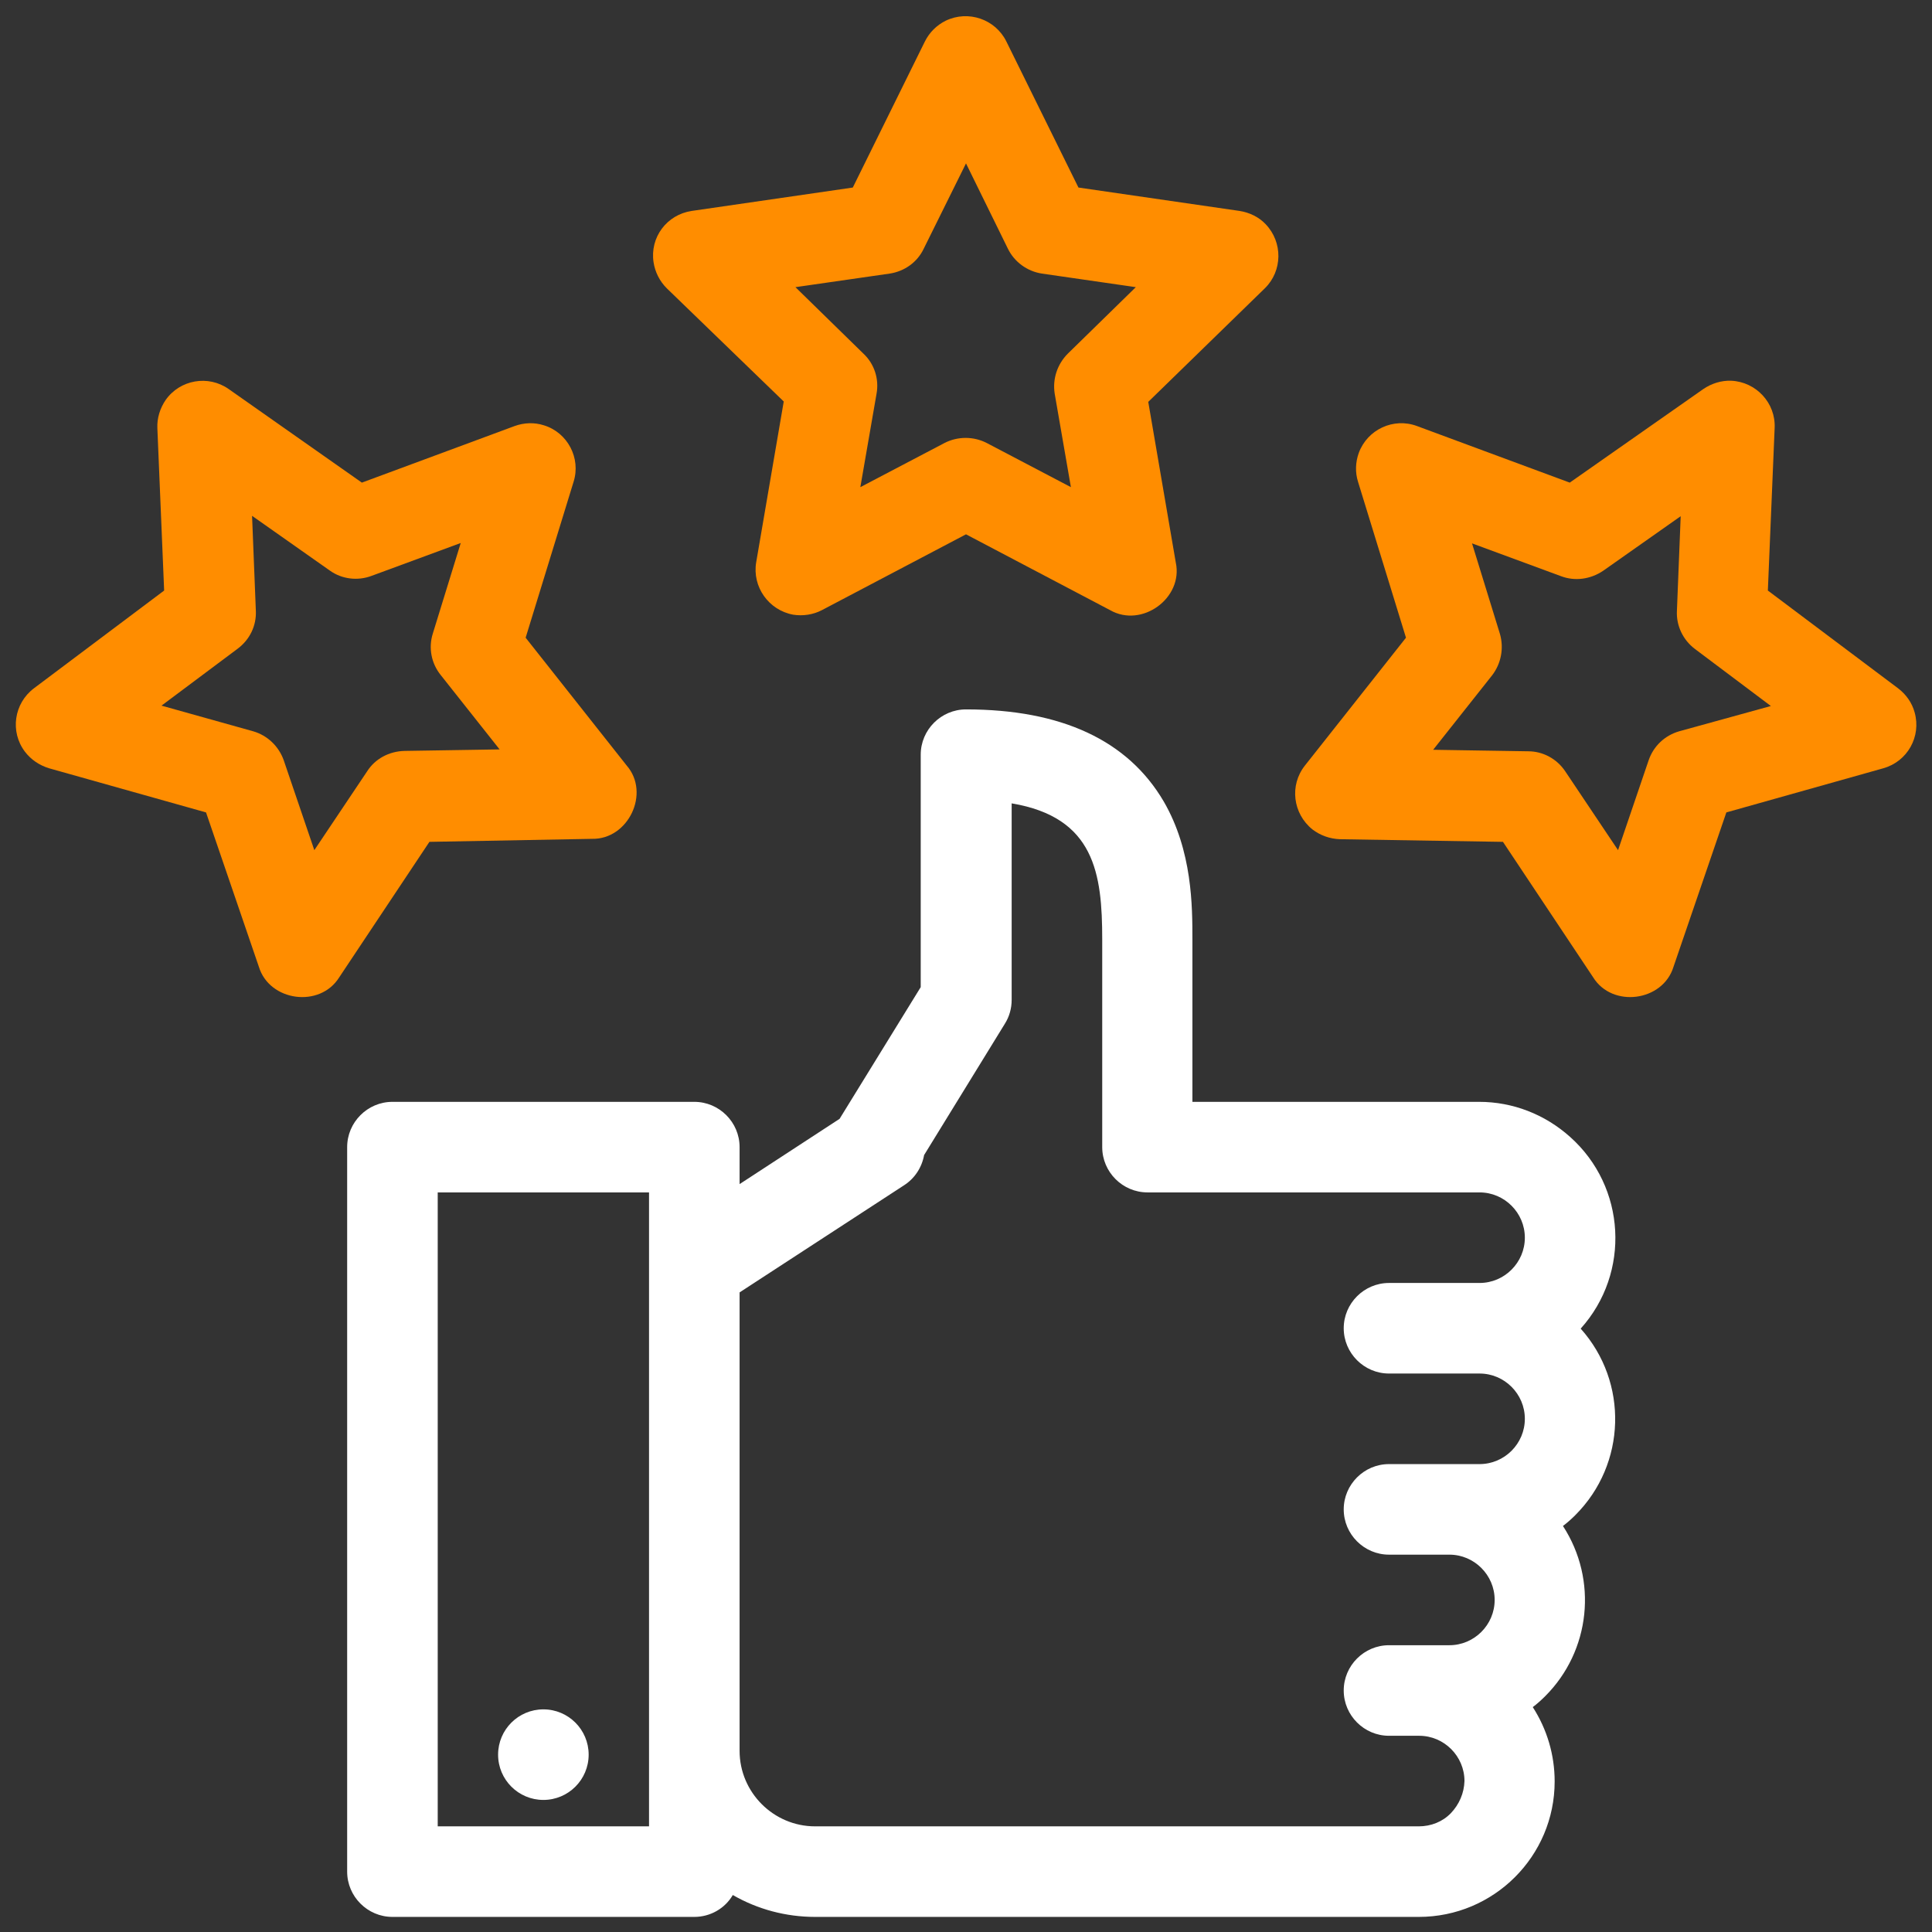
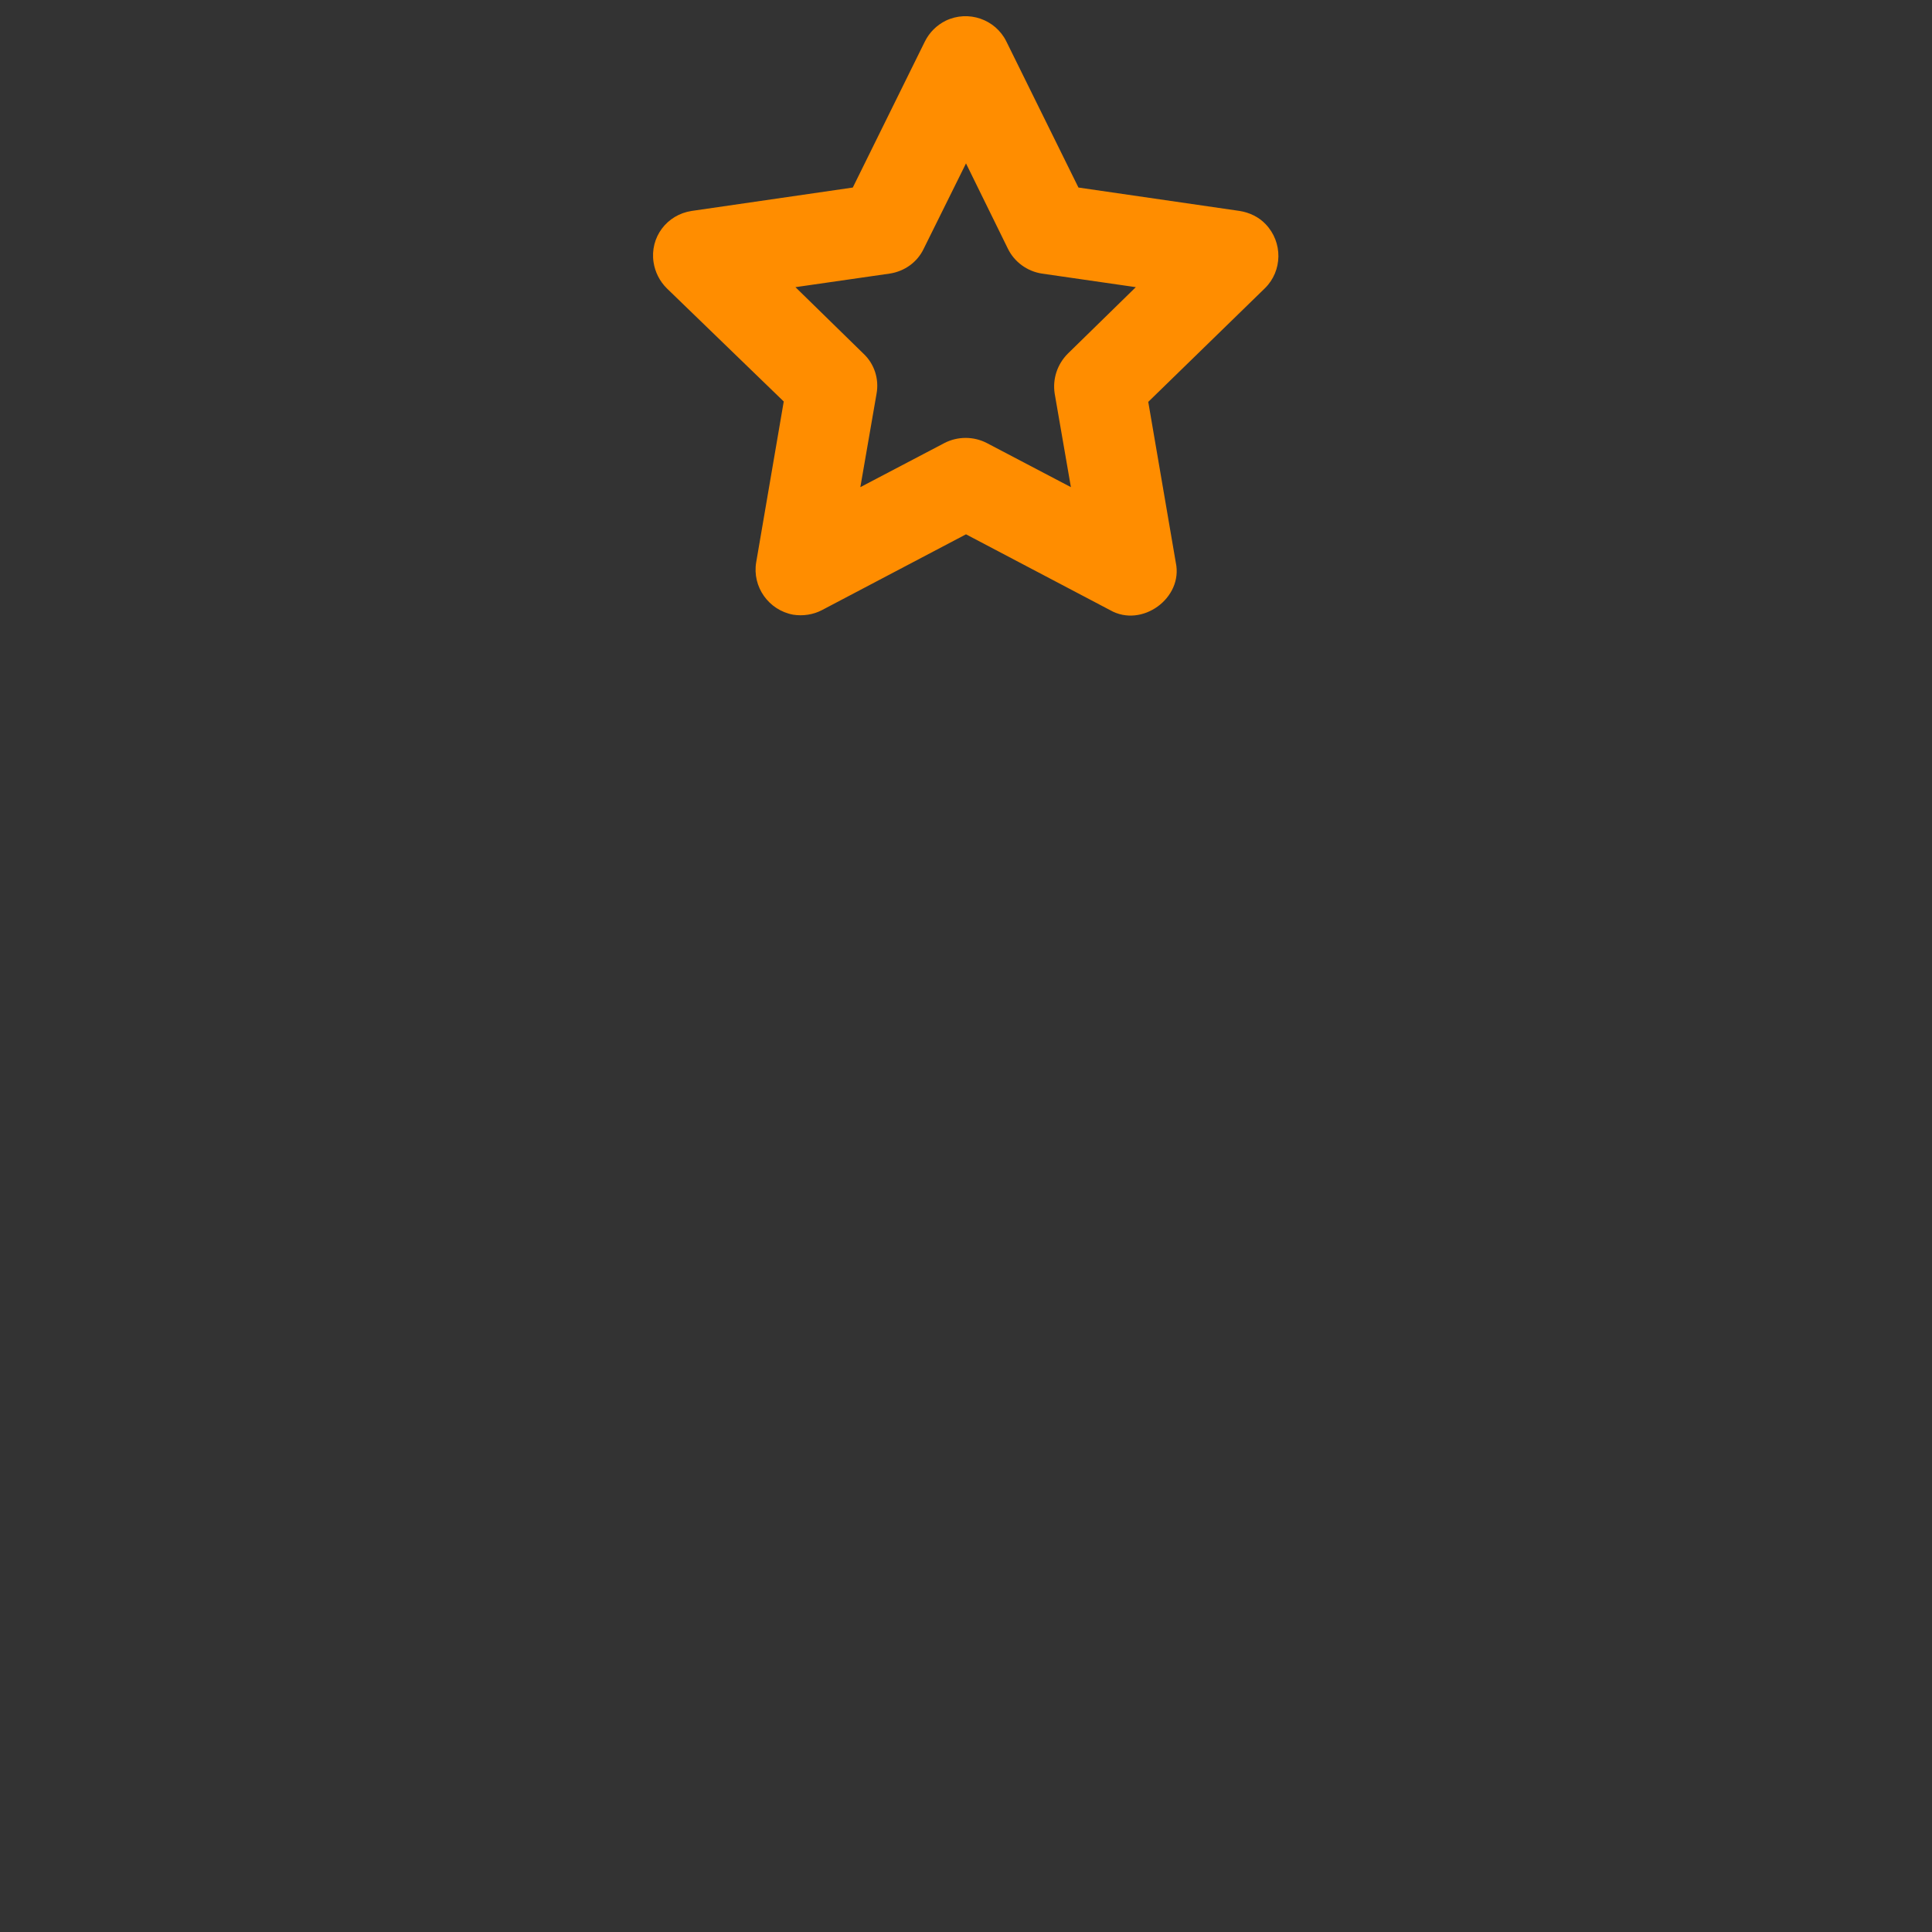
<svg xmlns="http://www.w3.org/2000/svg" id="Calque_1" x="0px" y="0px" viewBox="0 0 512 512" style="enable-background:new 0 0 512 512;" xml:space="preserve">
  <rect x="0" y="0" width="512" height="512" fill="#333333" stroke="none" />
  <style type="text/css">
	.st0{fill:#FFFFFF;}
	.st1{fill:#FF8D00;}
</style>
  <g id="_22-guarantee">
    <g id="linear_color">
-       <path class="st0" d="M392,292h-76v-43c0-8.8,0-23.5-7.6-36.6c-9.5-16.2-27.1-24.4-52.4-24.4c-6.6,0-12,5.4-12,12v61.6l-21.5,34.9    L196,313.8V304c0-6.6-5.4-12-12-12h-80c-6.6,0-12,5.4-12,12v192c0,6.6,5.4,12,12,12h80c4.2,0,8.1-2.2,10.2-5.8    c6.6,3.8,14.1,5.8,21.8,5.8h160c19.9,0,36-16.1,36-35.9c0-7-2-13.8-5.8-19.7c1.2-0.9,2.3-1.9,3.3-2.9c12-12,14-30.8,4.7-45.1    c1.2-0.9,2.3-1.9,3.3-2.9c13.5-13.5,14.1-35.2,1.4-49.4c13.3-14.8,12-37.6-2.8-50.8C409.4,295.3,400.9,292,392,292z M172,484h-56    V316h56V484z M384.5,480.5c-2.2,2.3-5.3,3.5-8.5,3.5H216c-11,0-20-9-20-20V342.5l43.6-28.4c2.8-1.8,4.7-4.7,5.3-8l21.4-34.8    c1.2-1.9,1.8-4.1,1.8-6.3v-52.1c22,3.7,24,18.6,24,36.1v55c0,6.6,5.4,12,12,12h88c6.6,0,12,5.4,12,12s-5.4,12-12,12h-24    c-6.6,0-12,5.4-12,12s5.4,12,12,12h24c6.6,0,12,5.4,12,12s-5.4,12-12,12h-24c-6.6,0-12,5.4-12,12s5.4,12,12,12h16    c6.6,0,12,5.4,12,12s-5.4,12-12,12h-16c-6.6,0-12,5.4-12,12s5.4,12,12,12h8c6.6,0,12,5.4,12,12C388,475.2,386.7,478.2,384.5,480.5    z" />
-       <circle class="st0" cx="144" cy="465" r="12" />
      <path class="st1" d="M207.7,106.4l-7.3,42.6c-1.1,6.5,3.3,12.7,9.8,13.9c2.6,0.4,5.3,0,7.6-1.2l38.2-20.1l38.2,20.1    c8.4,4.8,19.4-3.2,17.4-12.6l-7.3-42.6l30.9-30.1c4.7-4.6,4.8-12.2,0.2-17c-1.8-1.9-4.3-3.1-6.9-3.5l-42.7-6.2l-19.1-38.7    c-2.9-5.9-10.1-8.4-16.1-5.5c-2.4,1.2-4.3,3.1-5.5,5.5l-19.1,38.7l-42.7,6.2c-6.6,1-11.1,7-10.1,13.6c0.4,2.6,1.6,5,3.5,6.9    L207.7,106.4z M235.8,72.5c3.9-0.6,7.3-3,9-6.6L256,43.3l11.1,22.6c1.7,3.5,5.1,6,9,6.6l24.9,3.6l-18,17.6    c-2.8,2.8-4.1,6.7-3.5,10.6l4.3,24.8l-22.3-11.7c-3.5-1.8-7.7-1.8-11.2,0l-22.3,11.7l4.3-24.8c0.7-3.9-0.6-7.9-3.5-10.6l-18-17.6    L235.8,72.5z" />
-       <path class="st1" d="M503,182.4l-34.5-25.9l1.8-43.1c0.3-6.6-4.9-12.2-11.5-12.5c-2.6-0.1-5.2,0.7-7.4,2.2L416,127.9l-40.5-15    c-6.2-2.3-13.1,0.9-15.4,7.1c-0.9,2.5-1,5.2-0.2,7.7l12.7,41.3l-26.8,33.9c-4.1,5.2-3.2,12.7,2,16.9c2.1,1.6,4.6,2.5,7.3,2.6    l43.2,0.7l23.9,35.9c5.1,8.2,18.5,6.4,21.3-2.8l14-40.9l41.6-11.7c6.4-1.8,10.1-8.4,8.3-14.8C506.7,186.2,505.1,184,503,182.4    L503,182.4z M445,193.8c-3.8,1.1-6.8,3.9-8.1,7.7l-8.1,23.8l-14-20.9c-2.2-3.3-5.9-5.3-9.8-5.3l-25.2-0.4l15.6-19.7    c2.4-3.1,3.2-7.2,2.1-11l-7.4-24l23.6,8.7c3.7,1.4,7.8,0.8,11.1-1.4l20.6-14.5l-1,25.1c-0.2,3.9,1.6,7.7,4.8,10.1l20.1,15.1    L445,193.8z" />
-       <path class="st1" d="M156.9,222.3c9.6,0.2,15.5-12.1,9.2-19.4l-26.8-33.9l12.7-41.3c2-6.3-1.6-13.1-7.9-15    c-2.5-0.8-5.2-0.7-7.7,0.2l-40.5,15l-35.3-24.8c-5.4-3.8-12.9-2.5-16.7,2.9c-1.5,2.2-2.3,4.8-2.2,7.4l1.8,43.1L9,182.4    c-5.3,4-6.4,11.5-2.4,16.8c1.6,2.1,3.8,3.6,6.4,4.4l41.6,11.7l14,40.9c2.8,9.2,16.2,11,21.3,2.8l23.9-35.9L156.9,222.3z     M97.3,204.4l-14,20.9l-8.1-23.8c-1.3-3.7-4.3-6.6-8.1-7.7L42.8,187L63,171.9c3.2-2.4,5-6.1,4.8-10.1l-1-25.1l20.6,14.5    c3.2,2.3,7.4,2.8,11.1,1.4l23.6-8.7l-7.4,24c-1.2,3.8-0.4,7.9,2.1,11l15.6,19.7l-25.2,0.4C103.1,199.1,99.4,201.1,97.3,204.4    L97.3,204.4z" />
    </g>
  </g>
</svg>